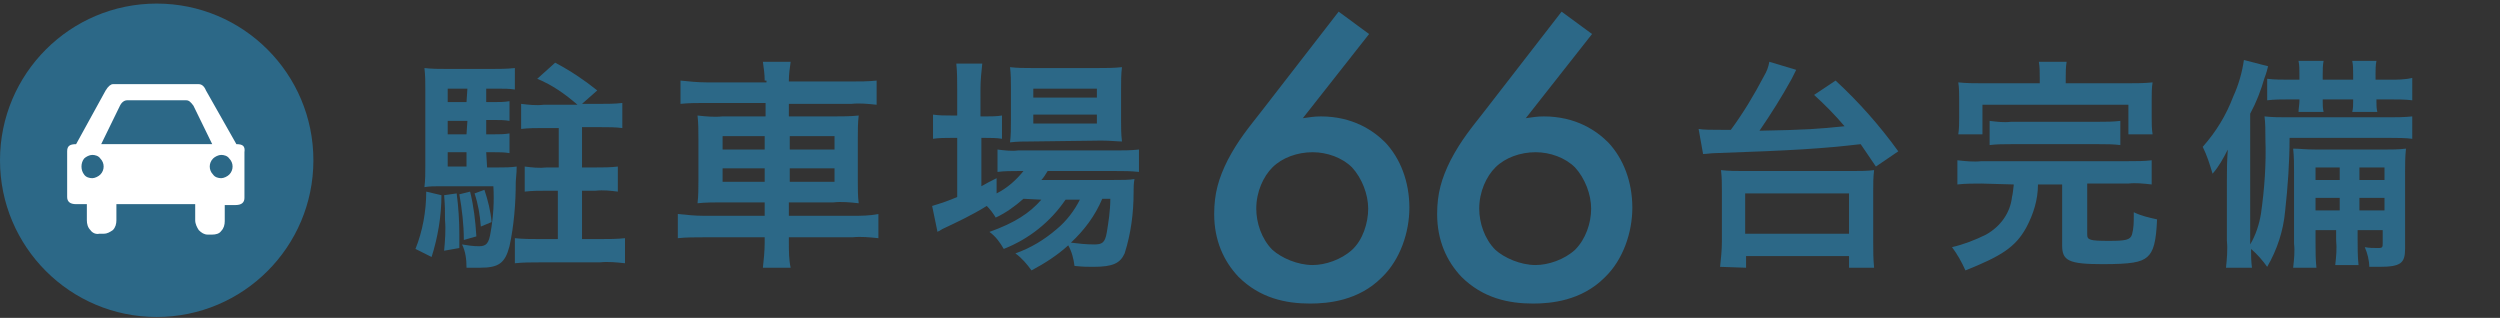
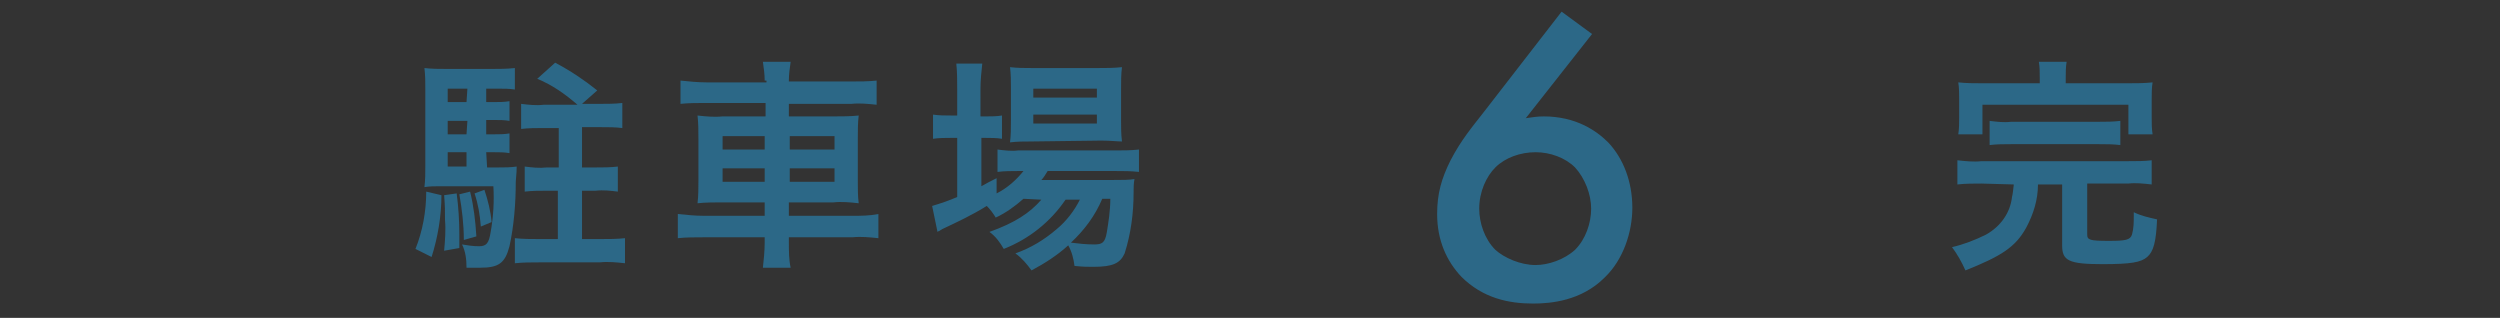
<svg xmlns="http://www.w3.org/2000/svg" version="1.1" id="レイヤー_1" x="0px" y="0px" viewBox="0 0 279.2 35.5" style="enable-background:new 0 0 279.2 35.5;" xml:space="preserve">
  <rect x="0" y="0" width="279.2" height="35.5" fill="#333333" stroke="none" />
  <style type="text/css">
	.st0{fill:#2C6887;}
	.st1{fill:#FFFFFF;}
</style>
  <g id="レイヤー_2_00000039836993983331315140000012425306495154098079_">
    <g id="contents">
      <path class="st0" d="M49.3,21.8c0,2.3-0.4,4.7-1.1,6.9l-1.8-0.9c0.8-2,1.2-4.2,1.2-6.4L49.3,21.8z M54.4,18.7h1.3    c0.7,0,1.3,0,2-0.1c0,0.4,0,0.6-0.1,1.7c0,2.4-0.2,4.9-0.7,7.2c-0.5,1.9-1.2,2.4-3.3,2.4c-0.4,0-0.8,0-1.5,0    c0-0.9-0.1-1.8-0.5-2.6c0.6,0.1,1.2,0.2,1.9,0.2c0.8,0,1.1-0.3,1.3-1.6c0.3-1.7,0.4-3.4,0.3-5.1h-5.9c-0.7,0-1.2,0-1.8,0.1    c0.1-0.8,0.1-1.6,0.1-2.5v-8.3c0-1.1,0-1.6-0.1-2.5c0.8,0.1,1.7,0.1,2.5,0.1h5c0.9,0,1.7,0,2.6-0.1V10c-0.6-0.1-1.2-0.1-1.9-0.1    h-1.3v1.5h0.9c0.6,0,1.1,0,1.7-0.1v2.2c-0.6-0.1-1.1-0.1-1.7-0.1h-0.9V15h0.9c0.6,0,1.1,0,1.7-0.1v2.2c-0.6-0.1-1.1-0.1-1.7-0.1    h-0.9L54.4,18.7z M51,21.6c0.2,1.5,0.3,3.1,0.3,4.6c0,0.3,0,0.8,0,1.5L49.6,28c0.1-1.1,0.2-2.3,0.1-3.4c0-1.1,0-1.6-0.1-2.8    L51,21.6z M52.2,9.9H50v1.5h2.1L52.2,9.9z M52.2,13.5H50V15h2.1L52.2,13.5z M50,17v1.6h2.1V17H50z M52.5,21.4    c0.4,1.6,0.6,3.3,0.7,5l-1.4,0.4c0-1.7-0.2-3.4-0.5-5.1L52.5,21.4z M54.1,21.2c0.4,1.2,0.7,2.4,0.8,3.6l-1.2,0.5    c-0.1-1.3-0.3-2.5-0.7-3.7L54.1,21.2z M64.5,11.7c-1.4-1.2-2.8-2.2-4.5-2.9l2-1.8c1.7,0.9,3.2,1.9,4.7,3.1L65,11.6h2    c0.8,0,1.7,0,2.5-0.1v2.8c-0.8-0.1-1.5-0.1-2.5-0.1H65v4.5h1.6c0.8,0,1.6,0,2.4-0.1v2.8c-0.8-0.1-1.6-0.2-2.5-0.1H65v5.4h2    c0.9,0,1.9,0,2.8-0.1v2.8c-0.9-0.1-1.9-0.2-2.8-0.1h-6.7c-0.9,0-1.9,0-2.8,0.1v-2.8c0.9,0.1,1.9,0.1,2.8,0.1h2v-5.4h-1.2    c-0.8,0-1.7,0-2.5,0.1v-2.8c0.8,0.1,1.6,0.2,2.5,0.1h1.3v-4.4h-1.7c-0.8,0-1.7,0-2.5,0.1v-2.8c0.8,0.1,1.7,0.2,2.5,0.1H64.5z" />
      <path class="st0" d="M85.4,9c0-0.7-0.1-1.4-0.2-2.1h3.1c-0.1,0.7-0.2,1.4-0.2,2.1v0.1h6.9c1,0,2,0,2.9-0.1v2.7    c-0.9-0.1-1.9-0.2-2.8-0.1h-7V13h5c0.9,0,1.9,0,2.8-0.1c-0.1,0.8-0.1,1.7-0.1,2.6v4.7c0,0.9,0,1.7,0.1,2.5    c-0.9-0.1-1.9-0.2-2.8-0.1h-5v1.5h7.1c1,0,1.9,0,2.9-0.2v2.7c-1-0.1-1.9-0.2-2.9-0.1h-7.1v0.6c0,0.9,0,1.9,0.2,2.8h-3.1    c0.1-0.9,0.2-1.9,0.2-2.8v-0.6h-6.8c-1,0-2,0-2.9,0.1v-2.7c1,0.1,1.9,0.2,2.9,0.2h6.8v-1.5h-4.7c-0.9,0-1.9,0-2.8,0.1    c0.1-0.8,0.1-1.7,0.1-2.5v-4.7c0-0.9,0-1.7-0.1-2.6c0.9,0.1,1.8,0.2,2.8,0.1h4.8v-1.5h-6.7c-0.9,0-1.9,0-2.8,0.1V9    c1,0.1,1.9,0.2,2.9,0.2h6.7V9z M80.7,15.2v1.5h4.7v-1.5L80.7,15.2z M80.7,18.8v1.5h4.7v-1.5L80.7,18.8z M93.2,16.7v-1.5h-5v1.5    H93.2z M93.2,20.3v-1.5h-5v1.5L93.2,20.3z" />
      <path class="st0" d="M114.3,22.2c-0.9,0.8-2,1.6-3.1,2.1c-0.3-0.5-0.6-0.9-1-1.3c-1.6,1-3.3,1.8-5,2.6c-0.1,0.1-0.2,0.1-0.3,0.2    c-0.1,0-0.2,0.1-0.2,0.1l-0.6-2.9c1-0.3,1.9-0.6,2.8-1v-6.6h-0.7c-0.7,0-1.3,0-2,0.1v-2.7c0.7,0.1,1.3,0.1,2,0.1h0.7V9.9    c0-0.9,0-1.9-0.1-2.8h2.9c-0.1,0.9-0.2,1.9-0.2,2.8V13h0.6c0.6,0,1.2,0,1.8-0.1v2.6c-0.6-0.1-1.2-0.1-1.8-0.1h-0.5v5.4    c0.7-0.4,0.9-0.5,1.7-0.9v1.7c1.2-0.6,2.2-1.5,3-2.5h-0.6c-0.8,0-1.5,0-2.3,0.1v-2.5c0.8,0.1,1.6,0.2,2.3,0.1h10.9    c0.9,0,1.7,0,2.6-0.1v2.5c-0.9-0.1-1.7-0.1-2.6-0.1H117c-0.2,0.3-0.4,0.7-0.7,1h8c1.2,0,1.7,0,2.4-0.1c-0.1,0.5-0.1,1-0.1,1.5    c0,2.3-0.3,4.6-1,6.8c-0.5,1.1-1.3,1.5-3.5,1.5c-0.7,0-1.1,0-2.1-0.1c-0.1-0.8-0.3-1.6-0.7-2.3c-1.2,1.1-2.6,2-4.1,2.8    c-0.5-0.7-1.1-1.4-1.8-1.9c1.7-0.6,3.2-1.5,4.6-2.7c1.1-0.9,2-2.1,2.6-3.3H119c-1.7,2.5-4.1,4.4-6.9,5.5c-0.4-0.7-0.9-1.4-1.6-1.9    c2.8-1,4.5-2.1,5.8-3.6L114.3,22.2z M115.1,15.8c-0.8,0-1.5,0-2.3,0.1c0.1-0.8,0.1-1.6,0.1-2.4V9.8c0-0.8,0-1.5-0.1-2.3    c0.8,0.1,1.7,0.1,2.5,0.1h7.3c0.9,0,1.8,0,2.7-0.1c-0.1,0.8-0.1,1.6-0.1,2.5v3.4c0,0.8,0,1.6,0.1,2.4c-0.5,0-1.3-0.1-2.3-0.1    L115.1,15.8z M115.4,10.9h7.1V9.9h-7.1V10.9z M115.4,13.8h7.1v-1h-7.1V13.8z M123.1,22.2c-0.8,1.9-2,3.5-3.5,4.9    c0.8,0.1,1.7,0.2,2.6,0.2c0.9,0,1.2-0.2,1.4-1.3c0.2-1.2,0.4-2.5,0.4-3.8H123.1z" />
-       <path class="st0" d="M189.7,14.4c0.5,0.1,1.5,0.1,2.5,0.1h1.1c1.4-1.9,2.6-3.9,3.7-6c0.3-0.5,0.5-1,0.6-1.6l3,0.9l-0.5,1    c-1.1,2-2.3,3.9-3.6,5.8c5.4-0.1,6.5-0.2,9.5-0.5c-1.1-1.3-2.2-2.4-3.4-3.5L205,9c2.6,2.4,4.9,5,7,7.9l-2.5,1.7    c-0.8-1.2-1.1-1.6-1.7-2.5c-4.3,0.5-7.5,0.7-16.2,1c-0.5,0-1,0.1-1.4,0.1L189.7,14.4z M192.1,29.8c0.1-0.9,0.2-1.9,0.2-2.8v-5.7    c0-0.8,0-1.5-0.1-2.3c0.9,0.1,1.7,0.1,2.6,0.1h11.9c0.9,0,1.8,0,2.6-0.1c-0.1,0.8-0.1,1.5-0.1,2.3V27c0,1,0,1.9,0.1,2.9h-2.8v-1.3    h-11.5v1.3L192.1,29.8z M194.9,26.1h11.6v-4.5h-11.6V26.1z" />
      <path class="st0" d="M221.3,20.5c-0.9,0-1.8,0-2.7,0.1v-2.7c0.9,0.1,1.8,0.2,2.7,0.1h16.4c0.9,0,1.8,0,2.6-0.1v2.7    c-0.9-0.1-1.8-0.2-2.6-0.1h-4.6v5.7c0,0.6,0.3,0.7,2.4,0.7c1.9,0,2.4-0.1,2.6-0.7c0.2-0.7,0.2-1.4,0.2-2.1v-0.4    c0.8,0.4,1.7,0.6,2.6,0.8c-0.1,2.5-0.4,3.6-1.1,4.2s-1.8,0.8-5,0.8c-3.8,0-4.5-0.4-4.5-2.1v-6.8h-2.7c0,1.7-0.5,3.3-1.3,4.8    c-1.2,2.2-2.8,3.2-6.8,4.8c-0.4-0.9-0.9-1.8-1.5-2.6c1.3-0.3,2.6-0.8,3.8-1.4c1.6-0.9,2.7-2.4,2.9-4.2c0.1-0.4,0.1-0.6,0.2-1.4    L221.3,20.5z M227.8,8.7c0-0.6,0-1.2-0.1-1.8h3.1c-0.1,0.6-0.1,1.2-0.1,1.8v0.6h6.9c0.9,0,1.9,0,2.8-0.1c-0.1,0.6-0.1,1.3-0.1,1.9    v2c0,0.6,0,1.3,0.1,1.9h-2.7v-3.3h-16.3V15h-2.7c0.1-0.6,0.1-1.3,0.1-1.9v-2c0-0.6,0-1.3-0.1-1.9c0.9,0.1,1.8,0.1,2.7,0.1h6.4    L227.8,8.7z M222.2,13.5c0.8,0.1,1.6,0.2,2.4,0.1h9.8c0.8,0,1.6,0,2.4-0.1v2.7c-0.8-0.1-1.6-0.1-2.4-0.1h-9.8    c-0.8,0-1.6,0-2.4,0.1V13.5z" />
-       <path class="st0" d="M255.7,15.4c0,2.7-0.2,5.5-0.5,8.2c-0.2,2.2-0.9,4.3-2,6.2c-0.5-0.7-1.1-1.4-1.8-2c0,0.9,0,1.3,0.1,2.1h-2.9    c0.1-1,0.2-2,0.1-3V20c0-1,0-1.8,0.1-3.3c-0.5,1-1,1.9-1.7,2.7c-0.3-1-0.6-2-1.1-3c1.5-1.7,2.6-3.5,3.4-5.6c0.6-1.3,1-2.7,1.2-4.1    l2.7,0.7c-0.1,0.4-0.2,0.8-0.4,1.3c-0.4,1.4-0.9,2.7-1.6,4v14.6c0.6-1,1-2.2,1.2-3.4c0.4-2.8,0.6-5.6,0.5-8.4c0-1,0-1.7-0.1-2.5    c0.9,0.1,1.7,0.1,2.6,0.1h11.2c0.9,0,1.8,0,2.7-0.1v2.5c-0.8-0.1-1.6-0.1-2.4-0.1L255.7,15.4z M256.8,8.3c0-0.5,0-1-0.1-1.5h2.8    c-0.1,0.5-0.1,1-0.1,1.5v0.6h3.4V8.3c0-0.5,0-1-0.1-1.5h2.7c-0.1,0.5-0.1,1-0.1,1.5v0.6h1.6c0.8,0,1.7,0,2.5-0.2v2.5    c-0.8-0.1-1.7-0.1-2.5-0.1h-1.5v0.2c0,0.4,0,0.8,0.1,1.2h-2.8c0.1-0.4,0.1-0.8,0.1-1.2v-0.2h-3.4v0.2c0,0.4,0,0.8,0.1,1.2h-2.8    c0-0.4,0.1-0.8,0.1-1.2v-0.2h-1.1c-0.8,0-1.7,0-2.5,0.1V8.8c0.8,0.1,1.7,0.1,2.5,0.1h1.1V8.3z M258.6,25.7v1.5    c0,0.9,0,1.8,0.1,2.7h-2.6c0.1-0.9,0.2-1.8,0.1-2.7v-7.9c0-0.9,0-1.8-0.1-2.7c0.8,0,1.2,0.1,2.6,0.1h7.6c0.8,0,1.6,0,2.4-0.1    c-0.1,0.9-0.1,1.8-0.1,2.7v8.5c0,1.6-0.5,2-2.9,2h-1.1c0-0.7-0.2-1.5-0.5-2.2c0.5,0.1,1,0.1,1.5,0.1c0.5,0,0.5-0.1,0.5-0.6v-1.4    h-2.8v1.1c0,0.9,0,1.8,0.1,2.8h-2.6c0.1-0.9,0.2-1.8,0.1-2.8v-1.1H258.6z M261.3,18.7h-2.7v1.4h2.7V18.7z M261.3,22.1h-2.7v1.4    h2.7V22.1z M266.3,20.1v-1.4h-2.8v1.4H266.3z M266.3,23.5v-1.4h-2.8v1.4H266.3z" />
-       <circle class="st0" cx="17.5" cy="17.9" r="17.5" />
-       <path class="st1" d="M26.4,16.1l-3.4-6c-0.2-0.5-0.5-0.7-0.8-0.7h-9.6c-0.2,0-0.5,0.2-0.8,0.7l-3.3,6H8.5c-0.7,0-1,0.2-1,0.8v5.1    c0,0.5,0.3,0.8,1,0.8h1.2v1.8c0,0.4,0.1,0.8,0.4,1.1c0.2,0.3,0.6,0.5,1,0.4h0.5c0.4,0,0.7-0.2,1-0.4c0.3-0.3,0.4-0.7,0.4-1.1v-1.8    h8.8v1.8c0,0.4,0.2,0.8,0.4,1.1c0.3,0.3,0.6,0.5,1,0.5h0.5c0.4,0,0.8-0.1,1-0.4c0.3-0.3,0.4-0.7,0.4-1.1v-1.8h1.2    c0.7,0,1-0.3,1-0.8v-5.1C27.4,16.3,27.1,16.1,26.4,16.1z M11.2,19.5c-0.2,0.2-0.6,0.4-0.9,0.4c-0.3,0-0.7-0.1-0.9-0.4    C9,19,9,18.2,9.4,17.7c0.2-0.2,0.6-0.4,0.9-0.4c0.3,0,0.7,0.1,0.9,0.4C11.7,18.2,11.7,19,11.2,19.5C11.2,19.5,11.2,19.5,11.2,19.5    z M11.3,16.1l2.1-4.3c0.2-0.4,0.5-0.6,0.8-0.6h6.6c0.3,0,0.5,0.2,0.8,0.6l2.1,4.3H11.3z M25.6,19.5c-0.2,0.2-0.6,0.4-0.9,0.4    c-0.3,0-0.7-0.1-0.9-0.4c-0.5-0.5-0.5-1.3,0-1.8c0,0,0,0,0,0c0.2-0.2,0.6-0.4,0.9-0.4c0.3,0,0.7,0.1,0.9,0.4    C26.1,18.2,26.1,19,25.6,19.5C25.6,19.5,25.6,19.5,25.6,19.5z" />
    </g>
  </g>
  <g>
-     <path class="st0" d="M152.9,3.8l-7.4,9.4c0.7-0.1,1.3-0.2,2-0.2c3.6,0,5.9,1.6,7.2,2.9c1.7,1.8,2.7,4.4,2.7,7.3   c0,2.7-1,5.8-3.1,7.8c-2.6,2.6-6,2.9-8,2.9c-2.7,0-5.6-0.6-8-3c-1.6-1.7-2.7-4-2.7-7c0-2.3,0.5-4,1.5-6c1.2-2.3,2.4-3.7,3.8-5.5   l8.6-11.1L152.9,3.8z M142.1,18.7c-1,1-1.8,2.7-1.8,4.6c0,1.6,0.6,3.4,1.8,4.6c1,0.9,2.8,1.7,4.5,1.7c1.4,0,3.2-0.6,4.4-1.7   s1.8-3,1.8-4.6c0-1.6-0.7-3.4-1.8-4.6c-1.1-1.1-2.8-1.7-4.4-1.7C144.9,17,143.2,17.6,142.1,18.7z" />
    <path class="st0" d="M177.8,3.8l-7.4,9.4c0.7-0.1,1.3-0.2,2-0.2c3.6,0,5.9,1.6,7.2,2.9c1.7,1.8,2.7,4.4,2.7,7.3   c0,2.7-1,5.8-3.1,7.8c-2.6,2.6-6,2.9-8,2.9c-2.7,0-5.6-0.6-8-3c-1.6-1.7-2.7-4-2.7-7c0-2.3,0.5-4,1.5-6c1.2-2.3,2.4-3.7,3.8-5.5   l8.6-11.1L177.8,3.8z M167,18.7c-1,1-1.8,2.7-1.8,4.6c0,1.6,0.6,3.4,1.8,4.6c1,0.9,2.8,1.7,4.5,1.7c1.4,0,3.2-0.6,4.4-1.7   c1.2-1.2,1.8-3,1.8-4.6c0-1.6-0.7-3.4-1.8-4.6c-1.1-1.1-2.8-1.7-4.4-1.7C169.8,17,168.1,17.6,167,18.7z" />
  </g>
</svg>